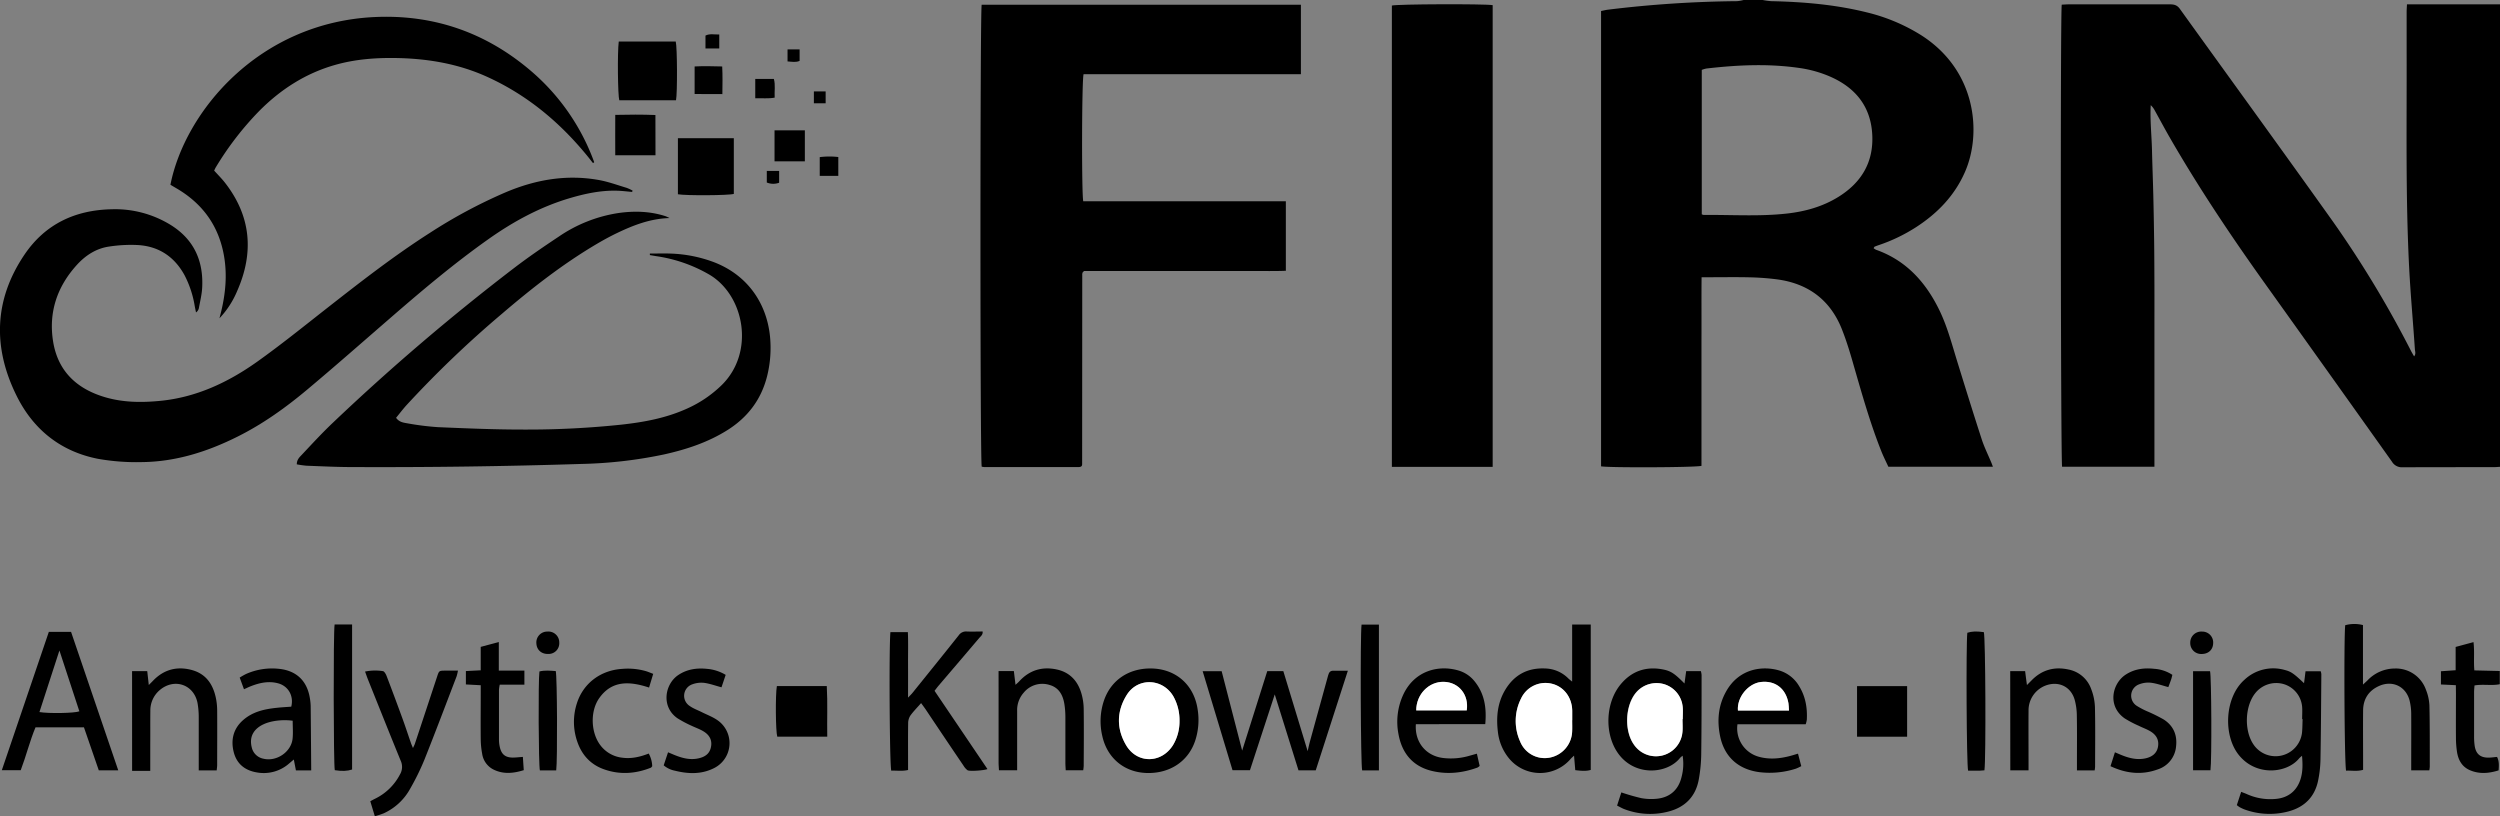
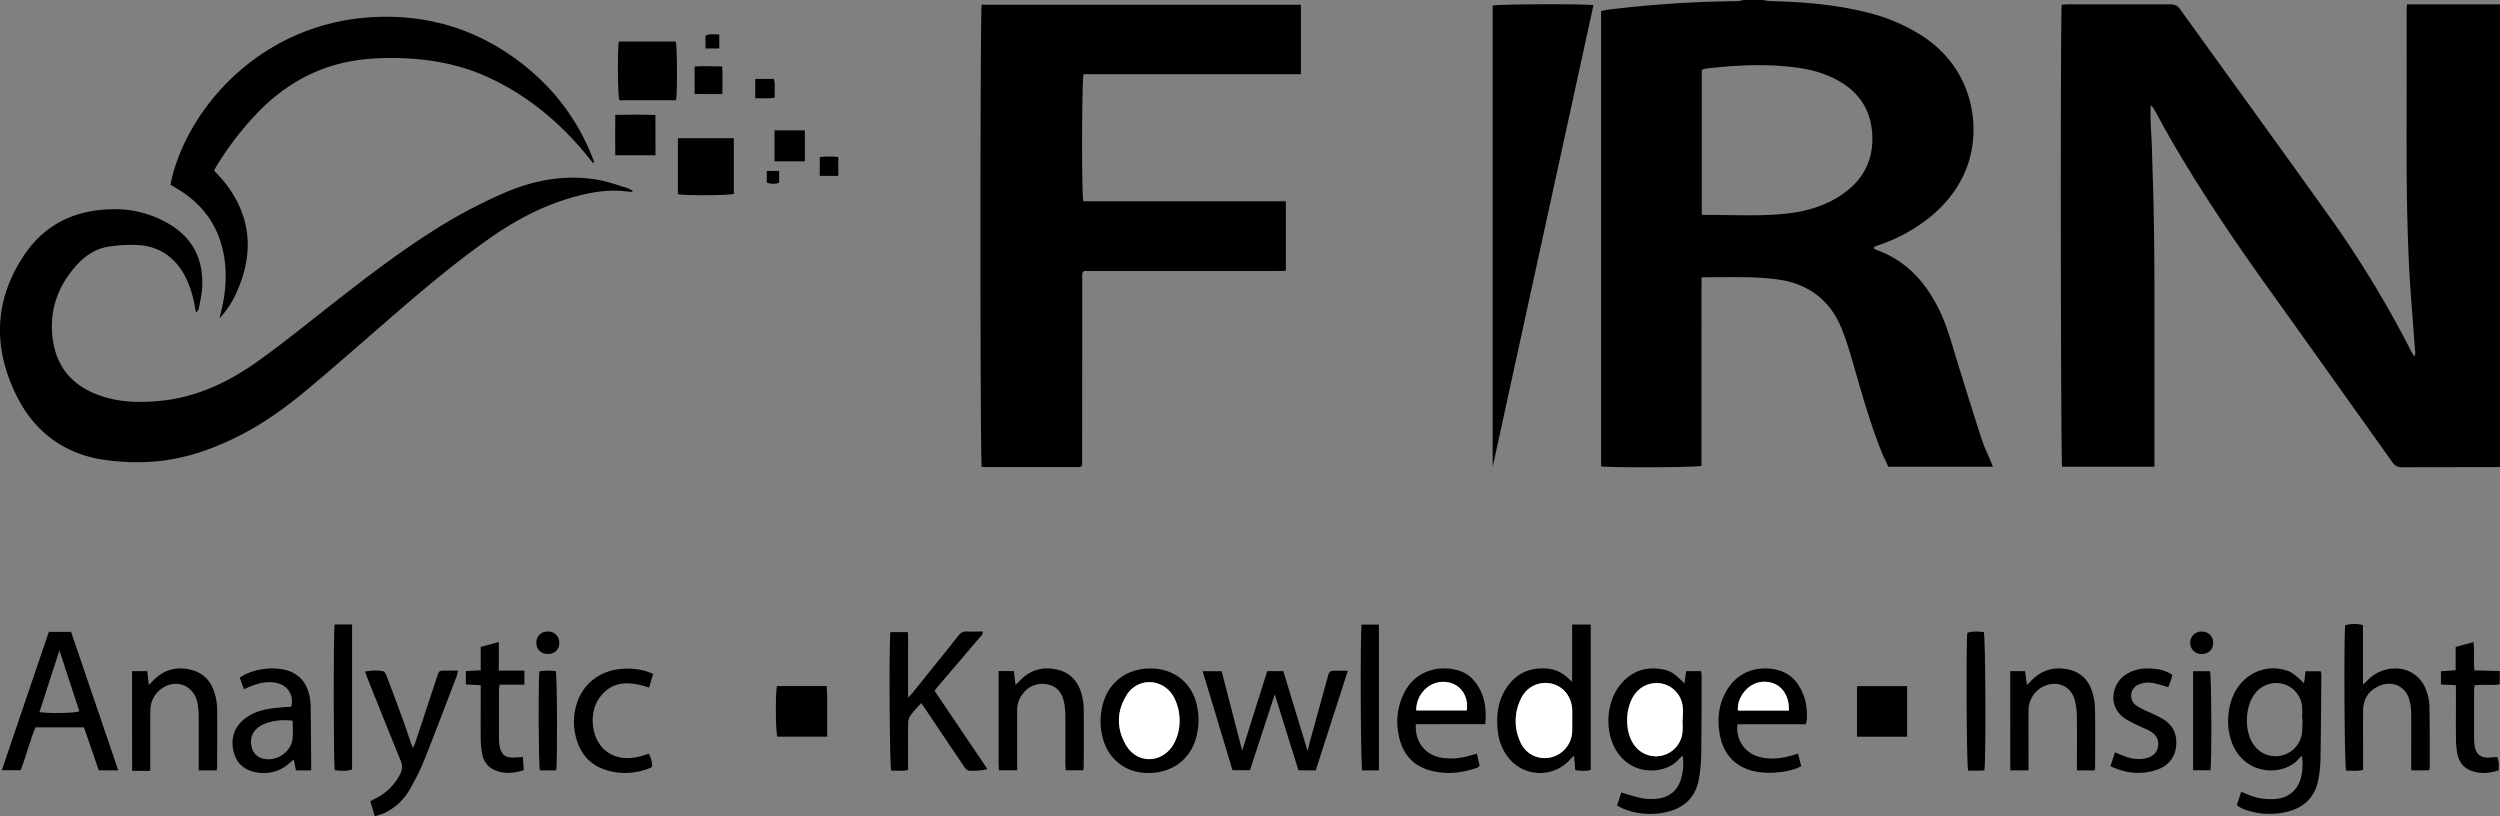
<svg xmlns="http://www.w3.org/2000/svg" viewBox="0 0 1377.48 449.75">
  <rect x="0" y="0" width="1377.48" height="449.75" fill="#808080" stroke="none" />
  <defs>
    <style>.cls-1{fill:#fff;}</style>
  </defs>
  <title>FIRN</title>
  <g id="Layer_2" data-name="Layer 2">
    <g id="Layer_1-2" data-name="Layer 1">
      <path d="M971.22,0a39.54,39.54,0,0,0,4.68.64c17.65.39,35.17,1.85,52.37,6.1a101,101,0,0,1,30.29,12.66C1089,38.79,1092,73.33,1082.75,94.59c-5.66,13.06-15.08,22.83-26.87,30.49a92.18,92.18,0,0,1-20.53,9.92c-.82.28-1.65.58-2.45.92-.18.08-.27.38-.56.83a7.19,7.19,0,0,0,1.4.89c16.3,5.78,27,17.48,34.5,32.58,4.6,9.24,7.16,19.17,10.18,28.95,4.43,14.32,8.86,28.63,13.49,42.88,1.42,4.38,3.51,8.54,5.28,12.8.28.66.51,1.33.89,2.32h-57.61c-1.27-2.76-2.73-5.64-3.91-8.62-6-15.11-10.43-30.73-14.94-46.33-2-7.07-4.11-14.18-6.83-21-6.4-16-18.54-25-35.58-27.28a140.88,140.88,0,0,0-14.94-1.13c-7.49-.19-15-.05-22.49-.05h-4.22c-.12,11.78,0,23.23-.06,34.67q0,17.44,0,34.87v34.38c-2.86.89-50.69,1.1-55.33.27V6.07c1.33-.26,2.63-.6,4-.76a629,629,0,0,1,71-4.67A21.55,21.55,0,0,0,960.72,0ZM937.66,118.09a4.94,4.94,0,0,0,1.11.35c15.22-.16,30.47.92,45.65-.76,10.13-1.12,19.88-3.8,28.62-9.26,12.68-7.9,19.39-19.16,18.55-34.36s-9-25.47-22.68-31.62a65.42,65.42,0,0,0-17.59-5c-17.06-2.47-34.11-1.65-51.15.32a16.35,16.35,0,0,0-2.51.75Z" />
      <path d="M1136,2.57c1.4-.06,2.62-.17,3.84-.17,18.62,0,37.24,0,55.87,0,2.29,0,3.93.47,5.37,2.48C1229.22,44,1257.6,83,1285.59,122.3a587.78,587.78,0,0,1,42.77,70.88c.51,1,1.09,1.95,1.78,3.17,1.15-1.36.52-2.72.44-3.94-1-15.08-2.4-30.15-3.17-45.24-2-39.46-1.25-78.95-1.37-118.44q0-11.06,0-22.12c0-1.22.1-2.44.18-4.21h51.26V257.21c-1.14.06-2.33.19-3.52.19-16.74,0-33.49,0-50.24.07a6.32,6.32,0,0,1-5.79-3.12q-34.64-48.73-69.42-97.38c-18.7-26.13-36.58-52.79-52.66-80.63-2.94-5.08-5.7-10.27-8.55-15.4a10.8,10.8,0,0,0-2.26-3c-.45,8.35.5,16.57.69,24.81s.52,16.48.72,24.72.35,16.74.46,25.1.13,16.5.16,24.75,0,16.74,0,25.12v74.74h-50.87C1135.45,254.46,1135.19,8.15,1136,2.57Z" />
      <path d="M540.9,2.6H716.79V40.88H597.05c-1,3.13-1.13,65.66-.19,70H708.49v38.31c-6.19.27-12.39.09-18.57.13s-12.25,0-18.37,0H597.32c-.43.41-.53.49-.61.58a1,1,0,0,0-.21.29c-.08.24-.13.48-.19.72s0,.25,0,.38,0,.5,0,.75l-.06,103.86a2.29,2.29,0,0,1-.07.36c0,.12-.06.24-.1.36a3.33,3.33,0,0,1-.25.28c-.09.08-.17.21-.28.23a4.22,4.22,0,0,1-1.09.22q-26.05,0-52.12,0a9.15,9.15,0,0,1-1.42-.22C540,254,540,5.92,540.9,2.6Z" />
-       <path d="M822.45,257.24H766.91V3.06c2.68-.81,50.63-1,55.54-.23Z" />
+       <path d="M822.45,257.24V3.06c2.68-.81,50.63-1,55.54-.23Z" />
      <path d="M348.3,105.75c-2.85-.24-5.7-.61-8.56-.68-8.7-.2-17.11,1.57-25.42,4-16.64,4.87-31.56,13-45.62,23-19,13.47-36.74,28.48-54.3,43.72-15,13-29.93,26.15-45.16,38.91-11.8,9.88-24.33,18.86-38.13,25.77-16.69,8.37-34.27,14-53.14,14.15a121.87,121.87,0,0,1-23.85-1.79c-20.62-4-35.74-16.13-44.94-34.69C-4,191.65-3.4,165.26,13.49,140.3c11.43-16.89,28-24.63,48.22-25a58.27,58.27,0,0,1,32.13,8.52c12.89,7.92,18.3,19.72,17.57,34.51-.18,3.84-1.15,7.64-1.83,11.45a3.86,3.86,0,0,1-1.58,2.36c-.23-1.14-.48-2.28-.69-3.42a56.72,56.72,0,0,0-5.58-17C96.09,141.36,87.35,135.57,75.55,135a79.08,79.08,0,0,0-15.29.83c-7.19,1-13.11,4.84-17.93,10.15-10.89,12-15.64,26.14-13.07,42.17,2.67,16.62,13.33,26.32,29.07,30.83,9.75,2.8,19.74,2.87,29.75,1.91,20-1.91,37.56-10.18,53.63-21.59,13-9.26,25.49-19.33,38.07-29.2,18.5-14.49,37-28.94,56.84-41.63A279.89,279.89,0,0,1,278.51,106C295,99,312.05,96,329.81,99.16c5.25.92,10.34,2.81,15.47,4.34a23.62,23.62,0,0,1,3.27,1.53Z" />
-       <path d="M368.93,120.16c-10.65.26-20.13,4-29.36,8.44-3.71,1.8-7.33,3.79-10.87,5.88C310,145.53,293,158.83,276.56,172.9a583.26,583.26,0,0,0-52.49,50.24c-2.07,2.28-3.93,4.75-5.84,7.07,1.72,2.38,4,2.64,6,3a151.83,151.83,0,0,0,17.08,2.15c16,.68,32,1.36,47.93,1.33a496.08,496.08,0,0,0,53.11-2.71c12.46-1.37,24.71-3.62,36.23-8.86a65.61,65.61,0,0,0,19.14-13c18.25-18,12.57-49.07-6.61-60.65a81.14,81.14,0,0,0-29.5-10.32l-3.54-.6,0-.84c3.75,0,7.52-.13,11.26,0a74.54,74.54,0,0,1,24.49,4.92c19.89,7.86,30,25.19,30.7,44.41a64.1,64.1,0,0,1-1.84,18.19c-3.24,12.9-10.65,22.67-21.83,29.73-10.72,6.76-22.54,10.65-34.79,13.39a244.85,244.85,0,0,1-45.72,5.28q-63.12,2-126.28,1.72c-8.36,0-16.73-.43-25.09-.74a50.81,50.81,0,0,1-5.44-.76c0-2.54,1.44-3.88,2.68-5.18,5.66-6,11.23-12.09,17.21-17.75a1223.51,1223.51,0,0,1,99.72-85.15c8-6.12,16.4-11.86,24.82-17.45a79.25,79.25,0,0,1,32.85-12.95c8.74-1.23,17.45-1,25.94,1.77A23.57,23.57,0,0,1,368.93,120.16Z" />
      <path d="M118,94c2.07,2.29,4,4.22,5.72,6.37,14.57,18.5,16.37,38.55,7,59.87a49.67,49.67,0,0,1-9.8,15.14c.31-1.22.62-2.43.92-3.64,2.43-10.06,3.38-20.19,1.63-30.47-2.84-16.74-11.82-29.14-26.42-37.61-1.07-.62-2.13-1.26-3.14-1.86,7.85-39.9,48.36-89.4,112.54-92.41C238.7,7.9,267.34,17.75,292,38.62A119.8,119.8,0,0,1,327.4,89.37l-.65.49c-.83-1-1.66-2.11-2.5-3.15-15.31-18.95-33.51-34.24-55.82-44.37-15.73-7.15-32.37-10-49.54-10.36-11.67-.23-23.2.61-34.49,3.86-16.28,4.68-30,13.6-41.76,25.5a169.51,169.51,0,0,0-23.73,30.83C118.58,92.69,118.36,93.27,118,94Z" />
      <path d="M891,443.88c.85-2.64,1.6-5,2.35-7.27a112.56,112.56,0,0,0,11,3.16,30.39,30.39,0,0,0,8.93.29c7-.82,11.59-5,13.24-11.94a28.05,28.05,0,0,0,.6-11.72,9.7,9.7,0,0,0-1.39,1.16c-7.19,9.17-26.1,10.63-35.07-3.82-6.67-10.74-5.76-26.95,2.3-36.66,6.12-7.38,14.07-10.08,23.49-8.19,4.26.86,6.31,2.29,11.69,7.71.33-2.37.61-4.48.93-6.8h8.11a11.54,11.54,0,0,1,.38,2.12c0,14.62,0,29.25-.2,43.87A83.54,83.54,0,0,1,936,429.55c-1.71,9.25-7.39,15.11-16.44,17.54a39.77,39.77,0,0,1-24.33-1.17C893.84,445.42,892.58,444.65,891,443.88Zm36-47.67h.09c0-2.12.12-4.25,0-6.36a14.49,14.49,0,0,0-10-12.79,14.77,14.77,0,0,0-15.62,4.44c-6.12,7.13-6.73,21.15-1.24,28.82a14.66,14.66,0,0,0,26.7-7C927.23,401,927.05,398.58,927.05,396.21Z" />
      <path d="M1232.47,443.62c.82-2.49,1.55-4.73,2.39-7.31,1.2.47,2.22.82,3.19,1.26a31.47,31.47,0,0,0,15.72,2.64c7.15-.56,12.08-4.65,14-11.56,1.08-3.87,1-7.78.63-12.21a17,17,0,0,0-1.56,1.38c-6.71,8.35-24,10.19-33.56-2.19-8.42-10.95-7.39-31.43,3.31-41a23.13,23.13,0,0,1,22.29-5.48c3.54.9,5,2,10.62,7.28.17-1.25.31-2.29.44-3.33s.23-2,.39-3.22h8.37a6.46,6.46,0,0,1,.34,1.61c-.12,15.74-.2,31.48-.48,47.22a62.54,62.54,0,0,1-1.32,11.49c-1.87,8.92-7.5,14.48-16.22,16.86A40.37,40.37,0,0,1,1236.7,446a21.52,21.52,0,0,1-2.71-1.27A18.6,18.6,0,0,1,1232.47,443.62Zm36.26-47.38h-.27c0-2.25.17-4.51,0-6.73a14.28,14.28,0,0,0-10.53-12.68,14.78,14.78,0,0,0-15.63,5.52c-5.39,7.23-5.76,20.14-.78,27.65a14.67,14.67,0,0,0,26.87-6.29C1268.64,401.24,1268.61,398.73,1268.73,396.24Z" />
      <path d="M866.24,375.56V344.1h10.25v80.12c-2.62.79-5.41.5-8.53.13-.21-2.51-.41-4.93-.67-8-.9.85-1.43,1.27-1.85,1.77a22.18,22.18,0,0,1-33.88-.13,27.74,27.74,0,0,1-6.22-14.64c-1-8.12-.3-16,4-23.2,4.92-8.21,12.25-12.25,21.87-11.83a18.59,18.59,0,0,1,12.83,5.4C864.53,374.25,865.11,374.64,866.24,375.56Zm0,21.33h0c0-1.75,0-3.5,0-5.24-.12-7.42-4.62-13.35-11.31-14.94a14.81,14.81,0,0,0-16.86,8.17,27.42,27.42,0,0,0-.57,23.57,14.58,14.58,0,0,0,16.38,9,15.22,15.22,0,0,0,12.34-14.54C866.34,400.89,866.26,398.89,866.26,396.89Z" />
      <path d="M742.66,369.56c-6.06,18.78-11.86,36.79-17.7,54.9h-9.5l-13.08-41.85c-4.55,13.9-9.09,27.76-13.67,41.78h-9.6c-5.42-17.95-10.87-36.05-16.45-54.55h10.46c3.7,14.32,7.41,28.65,11.3,43.74,4.74-15,9.27-29.33,13.83-43.79h8.85c4.39,14.42,8.79,28.9,13.41,44.1.49-2.13.76-3.59,1.16-5,3.38-12.27,6.81-24.53,10.14-36.82.47-1.73,1.21-2.59,3.05-2.52C737.21,369.62,739.57,369.56,742.66,369.56Z" />
      <path d="M507.52,387.4c-2.25,2.57-4.29,4.61-5.95,6.93a7.77,7.77,0,0,0-1.18,4.14c-.11,7.12-.05,14.24-.05,21.36v4.43c-3.19.76-6.26.24-9.26.36-.92-2.73-1.3-68.7-.46-76.31h9.61c.25,5.88.07,11.82.1,17.76s0,11.6,0,18.32c1.26-1.34,1.86-1.89,2.37-2.52,8.54-10.6,17.1-21.18,25.57-31.84a4.86,4.86,0,0,1,4.45-2.08c2.85.13,5.72,0,8.7,0,.21,1.83-1.07,2.63-1.88,3.59q-11.16,13.14-22.37,26.23c-.72.85-1.37,1.75-2.25,2.87q14.6,21.58,29.16,43.12c-1.86.77-10,1.35-11,.62a9,9,0,0,1-2.18-2.48Q520.4,406.41,510,390.83C509.3,389.81,508.56,388.84,507.52,387.4Z" />
      <path d="M1,424.39c8.73-25.68,17.31-50.92,25.91-76.24H39.15c8.63,25.28,17.27,50.62,26,76.29H54.43c-2.71-7.85-5.42-15.72-8.18-23.7H19.57c-3.16,7.55-5.12,15.67-8.15,23.65Zm31.73-65.95c-3.79,11.67-7.39,22.75-11,33.9,5.22.88,19.42.62,22-.41C40.17,381,36.55,370,32.75,358.44Z" />
      <path d="M1328.56,424.43V420c0-8.87.06-17.74,0-26.61a31.23,31.23,0,0,0-.9-7.4c-2-7.76-9.37-11.3-16.73-8.06-5.81,2.57-8.83,7.21-8.88,13.57-.09,9.49,0,19,0,28.48v4.18c-3.32,1-6.39.3-9.36.48-.94-2.84-1.29-73.64-.49-80.15a19.1,19.1,0,0,1,9.78-.08v32.79c1.26-1.16,1.94-1.76,2.58-2.4a20.85,20.85,0,0,1,15.09-6.46A17.55,17.55,0,0,1,1336.66,380a26.43,26.43,0,0,1,1.93,8.71c.26,11.23.17,22.48.2,33.72a17.8,17.8,0,0,1-.25,2Z" />
      <path d="M633.89,368.32c13.81,0,24,8.9,26,22.54a36.71,36.71,0,0,1-1.38,17.35c-4.09,12.11-15,18.2-27.06,17.69-12.24-.52-21.46-8.4-24.1-20.37a35.57,35.57,0,0,1,1.06-19.92C612.3,374.74,621.85,368.3,633.89,368.32Zm16,29.06a26.88,26.88,0,0,0-3.36-13.64c-5.83-10-19.57-10.63-25.71-.82-5.6,9-5.74,18.55-.37,27.67,6.09,10.33,19.46,10.15,25.85,0A25.3,25.3,0,0,0,649.9,397.38Z" />
      <path d="M994.93,399.05h-37.6A16.21,16.21,0,0,0,969.22,417c5.82,1.59,11.63,1,17.38-.54,1.2-.32,2.38-.7,4.08-1.2.62,2.34,1.19,4.53,1.8,6.88a23.44,23.44,0,0,1-3,1.4,47.07,47.07,0,0,1-20,1.92c-11.71-1.51-19.44-8.46-21.75-20-1.68-8.41-1-16.67,3.28-24.35,7.13-12.91,20.36-14.44,29.55-11.62a18.94,18.94,0,0,1,10.65,8.41c3.57,5.7,4.68,12,4.33,18.66A13.53,13.53,0,0,1,994.93,399.05Zm-9.21-7.55c-.12-1.65-.11-2.9-.32-4.11-1.42-8.05-7.32-12.54-15.19-11.61-7.05.84-13.26,8.47-12.62,15.72Z" />
      <path d="M813.75,415.27c.59,2.59,1.07,4.73,1.53,6.76a7,7,0,0,1-1.16.87c-8.17,3-16.55,3.91-25,1.92-10.86-2.55-16.78-10-18.62-20.6a35.53,35.53,0,0,1,2.74-21.59c6.06-12.86,19-16.43,30.12-13.26a17.63,17.63,0,0,1,9,5.88c5.57,6.81,6.84,14.72,6,23.76H780.13c-.72,9.93,5.56,17.51,15.06,18.64a36.13,36.13,0,0,0,14.47-1.23Zm-5.59-23.84c1.28-8.55-4.41-15.53-12.59-15.74s-15.24,6.85-15.24,15.74Z" />
      <path d="M171.48,424.48h-8.43c-.36-1.88-.71-3.68-1.16-6l-2.61,2.22a21.15,21.15,0,0,1-17.82,4.89c-6.68-1.13-11.2-4.87-12.77-11.55s0-12.69,5.32-17.32,11.7-6,18.36-6.71c2.71-.31,5.45-.44,8.11-.64,1.5-5.92-1.63-11.38-7.29-12.88-5.19-1.38-10.15-.28-15,1.61-1.15.45-2.25,1-3.76,1.67l-2.36-6.42a37.12,37.12,0,0,1,3.52-2,35.31,35.31,0,0,1,17.94-2.85c9.76.93,15.73,6.63,17.23,16.33a29.67,29.67,0,0,1,.42,4.1C171.3,400.61,171.38,412.34,171.48,424.48Zm-10.21-27.36c-5.49-.78-12,0-16.16,2a14.28,14.28,0,0,0-3.71,2.44c-3,2.84-3.67,6.4-2.68,10.29a8.14,8.14,0,0,0,6.33,6.17c7.25,1.82,15.42-3.65,16.17-11.07C161.54,403.75,161.27,400.51,161.27,397.12Z" />
      <path d="M206.53,449.75c-.95-3.12-1.7-5.61-2.5-8.27.95-.5,1.8-1,2.67-1.41a30.4,30.4,0,0,0,13.69-13.38,8.11,8.11,0,0,0,.42-7.47c-6.1-14.89-12.06-29.85-18.05-44.79-.55-1.36-1-2.76-1.62-4.4a27.54,27.54,0,0,1,9.8-.25c.8.08,1.68,1.64,2.08,2.69q4.54,11.89,8.89,23.85c1.58,4.34,3,8.73,4.52,13.09.28.81.64,1.58,1.11,2.75.48-1.05.84-1.69,1.07-2.37q6.12-18.46,12.24-37c1.07-3.24,1.1-3.25,4.39-3.28,2.23,0,4.46,0,7.09,0a26.72,26.72,0,0,1-.74,3.15c-5.9,15.39-11.7,30.81-17.81,46.1A134.71,134.71,0,0,1,226,434.57a31.52,31.52,0,0,1-14.57,13.56A49.28,49.28,0,0,1,206.53,449.75Z" />
      <path d="M72.77,369.78h8.36l.85,7.65c1.06-1.06,1.73-1.71,2.37-2.38,5.8-6.05,12.88-8,20.88-6s12,7.64,13.67,15.29a34.84,34.84,0,0,1,.76,7.06c.08,10,0,20,0,30,0,1-.16,1.94-.27,3.1h-9.89v-4.18c0-8.37,0-16.74,0-25.11a44.47,44.47,0,0,0-.66-7.82c-2-10.35-13-14-21-7a14.66,14.66,0,0,0-5,11.31c-.07,6.24,0,12.49-.05,18.73,0,4.6,0,9.2,0,14.33h-10Z" />
      <path d="M550.2,369.77h8.43c.3,2.49.58,4.79.91,7.57.88-.82,1.51-1.34,2.05-1.93,5.65-6.18,12.68-8.28,20.74-6.52,7.28,1.59,11.67,6.5,13.61,13.53a31.94,31.94,0,0,1,1.17,8.13c.14,10.49.06,21,0,31.49a22.37,22.37,0,0,1-.27,2.37h-9.64c-.07-1.52-.18-2.86-.18-4.2,0-8.37,0-16.74,0-25.11a46.62,46.62,0,0,0-.54-7.09c-.8-5-3-9.16-8.2-10.61a13.21,13.21,0,0,0-14.24,4.28,14.43,14.43,0,0,0-3.6,10c0,9.5,0,19,0,28.49v4.25H550.42c-.07-1.5-.21-2.94-.21-4.39q0-19.86,0-39.74Z" />
      <path d="M1107.61,369.79h8.22c.31,2.51.61,4.81,1,7.66l2.61-2.63c5.64-5.75,12.49-7.62,20.24-5.93a16.58,16.58,0,0,1,12.54,10.76,30.3,30.3,0,0,1,2.07,9.82c.26,11,.11,22,.09,33a17.27,17.27,0,0,1-.24,2h-9.76v-4.23c0-8.62.1-17.24-.06-25.86a34.27,34.27,0,0,0-1.2-8.85c-2.14-7.39-9.13-10.55-16.33-7.68a14.6,14.6,0,0,0-9.08,13.84c-.07,9.49,0,19,0,28.48v4.28h-10.05Z" />
      <path d="M340.93,22.88h31.4c.83,3,.94,28.47.15,32.37H341.23C340.41,52.72,340.14,28.85,340.93,22.88Z" />
      <path d="M373.52,76.13h30.81v30.71c-2.75.86-26.37,1-30.81.2Z" />
      <path d="M274.84,353.75v15.74h14.1v7.76H275.35a21.67,21.67,0,0,0-.42,2.88q0,13.69,0,27.37a19,19,0,0,0,.54,4.45c.95,3.79,3.06,5.42,7,5.47,1.72,0,3.44-.22,5.63-.37.16,2.47.32,4.76.49,7.3-5.92,1.85-11.5,2.33-16.93-.47a11.55,11.55,0,0,1-6-8.63,45.44,45.44,0,0,1-.78-7.81c-.1-8.5,0-17,0-25.49v-4.39l-8.18-.44v-7.37l8.17-.42v-12.9Z" />
      <path d="M1353.15,377.53l-8.21-.39v-7.29l8.1-.56V356.46l9.84-2.66c.63,5.3,0,10.26.47,15.58l14,.34V377c-4.49.92-9.13-.15-13.92.68-.09,1.3-.23,2.51-.23,3.71q0,12.36,0,24.72a34.17,34.17,0,0,0,.33,4.85c.68,4.48,3.15,6.55,7.67,6.48,1.49,0,3-.24,4.64-.39,1.21,2.31,1.06,4.73.86,7.42-5.29,1.66-10.55,2.14-15.72-.06-4.42-1.87-6.53-5.66-7.21-10.23a53.17,53.17,0,0,1-.56-7.46c-.07-8.24,0-16.48,0-24.72Z" />
      <path d="M1162.86,422.16c.91-2.83,1.62-5.06,2.45-7.66,1.4.59,2.49,1.07,3.59,1.52,4.22,1.71,8.53,2.81,13.13,1.85,4-.84,6.39-3,7-6.35.65-3.66-.72-6.56-4.4-8.7-1.93-1.12-4.08-1.87-6.08-2.87a59,59,0,0,1-7.92-4.16c-9.66-6.83-6.83-19.22.62-24.08,4.87-3.17,10.22-3.82,15.81-3.19a20.5,20.5,0,0,1,9.9,3.32c-.25.94-.41,1.78-.69,2.58-.48,1.4-1,2.77-1.54,4.17-3.32-.88-6.36-2-9.5-2.4a13.74,13.74,0,0,0-6.53.85,6.64,6.64,0,0,0-1.56,11.74,42.16,42.16,0,0,0,6.61,3.43,91.51,91.51,0,0,1,8.35,4.17c5.34,3.39,7.61,8.47,6.91,14.73a14.59,14.59,0,0,1-10.08,12.81C1180.18,427.12,1171.62,426.26,1162.86,422.16Z" />
-       <path d="M365.69,421.7c.86-2.6,1.57-4.7,2.4-7.2,1.41.59,2.5,1.07,3.61,1.52,4.23,1.7,8.53,2.85,13.14,1.83,3.41-.75,6.06-2.38,6.86-6.05s-.49-6.65-4.1-8.84c-2-1.22-4.29-2-6.4-3a63.61,63.61,0,0,1-7.92-4.2c-9.17-6.37-7-18.92.55-23.89,4.86-3.21,10.19-3.91,15.8-3.33a23.64,23.64,0,0,1,10.21,3.31q-1.2,3.6-2.3,6.85c-3.41-.92-6.35-2-9.38-2.43a14.13,14.13,0,0,0-6.57.74,6.68,6.68,0,0,0-1.54,12c2,1.43,4.43,2.27,6.65,3.39,2.9,1.46,6,2.59,8.64,4.44a15.36,15.36,0,0,1-2.22,26.54c-6.84,3.35-14,3.07-21.24,1.27A13.58,13.58,0,0,1,365.69,421.7Z" />
      <path d="M359.91,371.29c-.8,2.67-1.51,5-2.27,7.55-10.51-3.43-20.37-4.21-27.48,5.85-5,7.1-4.63,18.57.34,25.52a17.51,17.51,0,0,0,12.59,7.3c4.91.63,9.65-.48,14.36-2.31a15.49,15.49,0,0,1,1.92,7c-.4.44-.53.7-.73.79-8.68,3.46-17.49,4-26.31.72-7.23-2.7-11.93-8.06-14.34-15.33a33.13,33.13,0,0,1-.08-21c3.53-10.94,13.09-18.12,25-18.84a36,36,0,0,1,13,1.26C357.19,370.19,358.42,370.73,359.91,371.29Z" />
      <path d="M184.37,344.08H194V424c-2.65.86-5.48,1-9.54.37C183.76,421.57,183.62,348.29,184.37,344.08Z" />
      <path d="M428.05,378h27.5c.52,9.3.09,18.45.26,27.89H428.27C427.38,403.19,427.18,382.81,428.05,378Z" />
      <path d="M1050.81,405.92h-27.59V378.05h27.59Z" />
      <path d="M759.77,424.47h-9.23c-.82-2.71-1.12-74.21-.33-80.32h9.56Z" />
      <path d="M1093.41,424.44c-1.05.08-1.9.19-2.75.2-2.11,0-4.23,0-6.24,0-.88-2.83-1.19-70.31-.43-76,2.6-.81,4.93-.89,9.09-.34C1094,350.87,1094.3,418.14,1093.41,424.44Z" />
      <path d="M1217.94,424.42h-9.58V369.81h9.36C1218.5,372.61,1218.72,419.38,1217.94,424.42Z" />
      <path d="M306.47,424.49h-9c-.74-2.84-.95-49.46-.25-54.52,3-.78,6-.43,9-.21C307,372.59,307.21,419,306.47,424.49Z" />
      <path d="M361.17,85.56H339c0-7.38-.06-14.54,0-22.26,7.46-.17,14.7-.23,22.13.07Z" />
      <path d="M426.76,88.9V71.82h16.71V88.9Z" />
      <path d="M382.73,51.8V36.62c5-.27,9.86-.13,15.2,0,.26,5.19.16,10.07.09,15.23Z" />
      <path d="M1213.31,348a6,6,0,0,1,6.12,6.53c-.13,3.54-2.69,5.85-6.44,5.81a6,6,0,0,1-6.18-6.12A6.06,6.06,0,0,1,1213.31,348Z" />
      <path d="M302.09,360.32c-3.69.13-6.34-2.19-6.54-5.72a6,6,0,0,1,6.07-6.61,6,6,0,0,1,6.53,6.13A5.87,5.87,0,0,1,302.09,360.32Z" />
      <path d="M461.9,86.52V96.89H451.67V86.57A42.57,42.57,0,0,1,461.9,86.52Z" />
      <path d="M416.14,43.51H426.4c.93,3.34.23,6.65.44,10.29-3.59.67-7,.21-10.7.36Z" />
      <path d="M388.71,26.69V19.6c2.47-1.22,4.89-.48,7.6-.61v7.7Z" />
      <path d="M422.5,100.56V94.18h6.8v6.5A9.24,9.24,0,0,1,422.5,100.56Z" />
-       <path d="M433.93,33.84V27.2h6.65v6.35C438.44,34.49,436.31,34,433.93,33.84Z" />
-       <path d="M448.44,50.37h6.48v6.54h-6.48Z" />
      <path class="cls-1" d="M927.05,396.21c0,2.37.18,4.76,0,7.11a14.66,14.66,0,0,1-26.7,7c-5.49-7.67-4.88-21.69,1.24-28.82a14.77,14.77,0,0,1,15.62-4.44,14.49,14.49,0,0,1,10,12.79c.14,2.11,0,4.24,0,6.36Z" />
      <path class="cls-1" d="M866.26,396.89c0,2,.08,4,0,6a15.22,15.22,0,0,1-12.34,14.54,14.58,14.58,0,0,1-16.38-9,27.42,27.42,0,0,1,.57-23.57A14.81,14.81,0,0,1,855,376.71c6.69,1.59,11.19,7.52,11.31,14.94,0,1.74,0,3.49,0,5.24Z" />
      <path class="cls-1" d="M649.9,397.38a25.3,25.3,0,0,1-3.59,13.19c-6.39,10.17-19.76,10.35-25.85,0-5.37-9.12-5.23-18.71.37-27.67,6.14-9.81,19.88-9.19,25.71.82A26.88,26.88,0,0,1,649.9,397.38Z" />
      <path class="cls-1" d="M985.72,391.5H957.59c-.64-7.25,5.57-14.88,12.62-15.72,7.87-.93,13.77,3.56,15.19,11.61C985.61,388.6,985.6,389.85,985.72,391.5Z" />
      <path class="cls-1" d="M808.16,391.43H780.33c0-8.89,6.93-15.95,15.24-15.74S809.44,382.88,808.16,391.43Z" />
    </g>
  </g>
</svg>